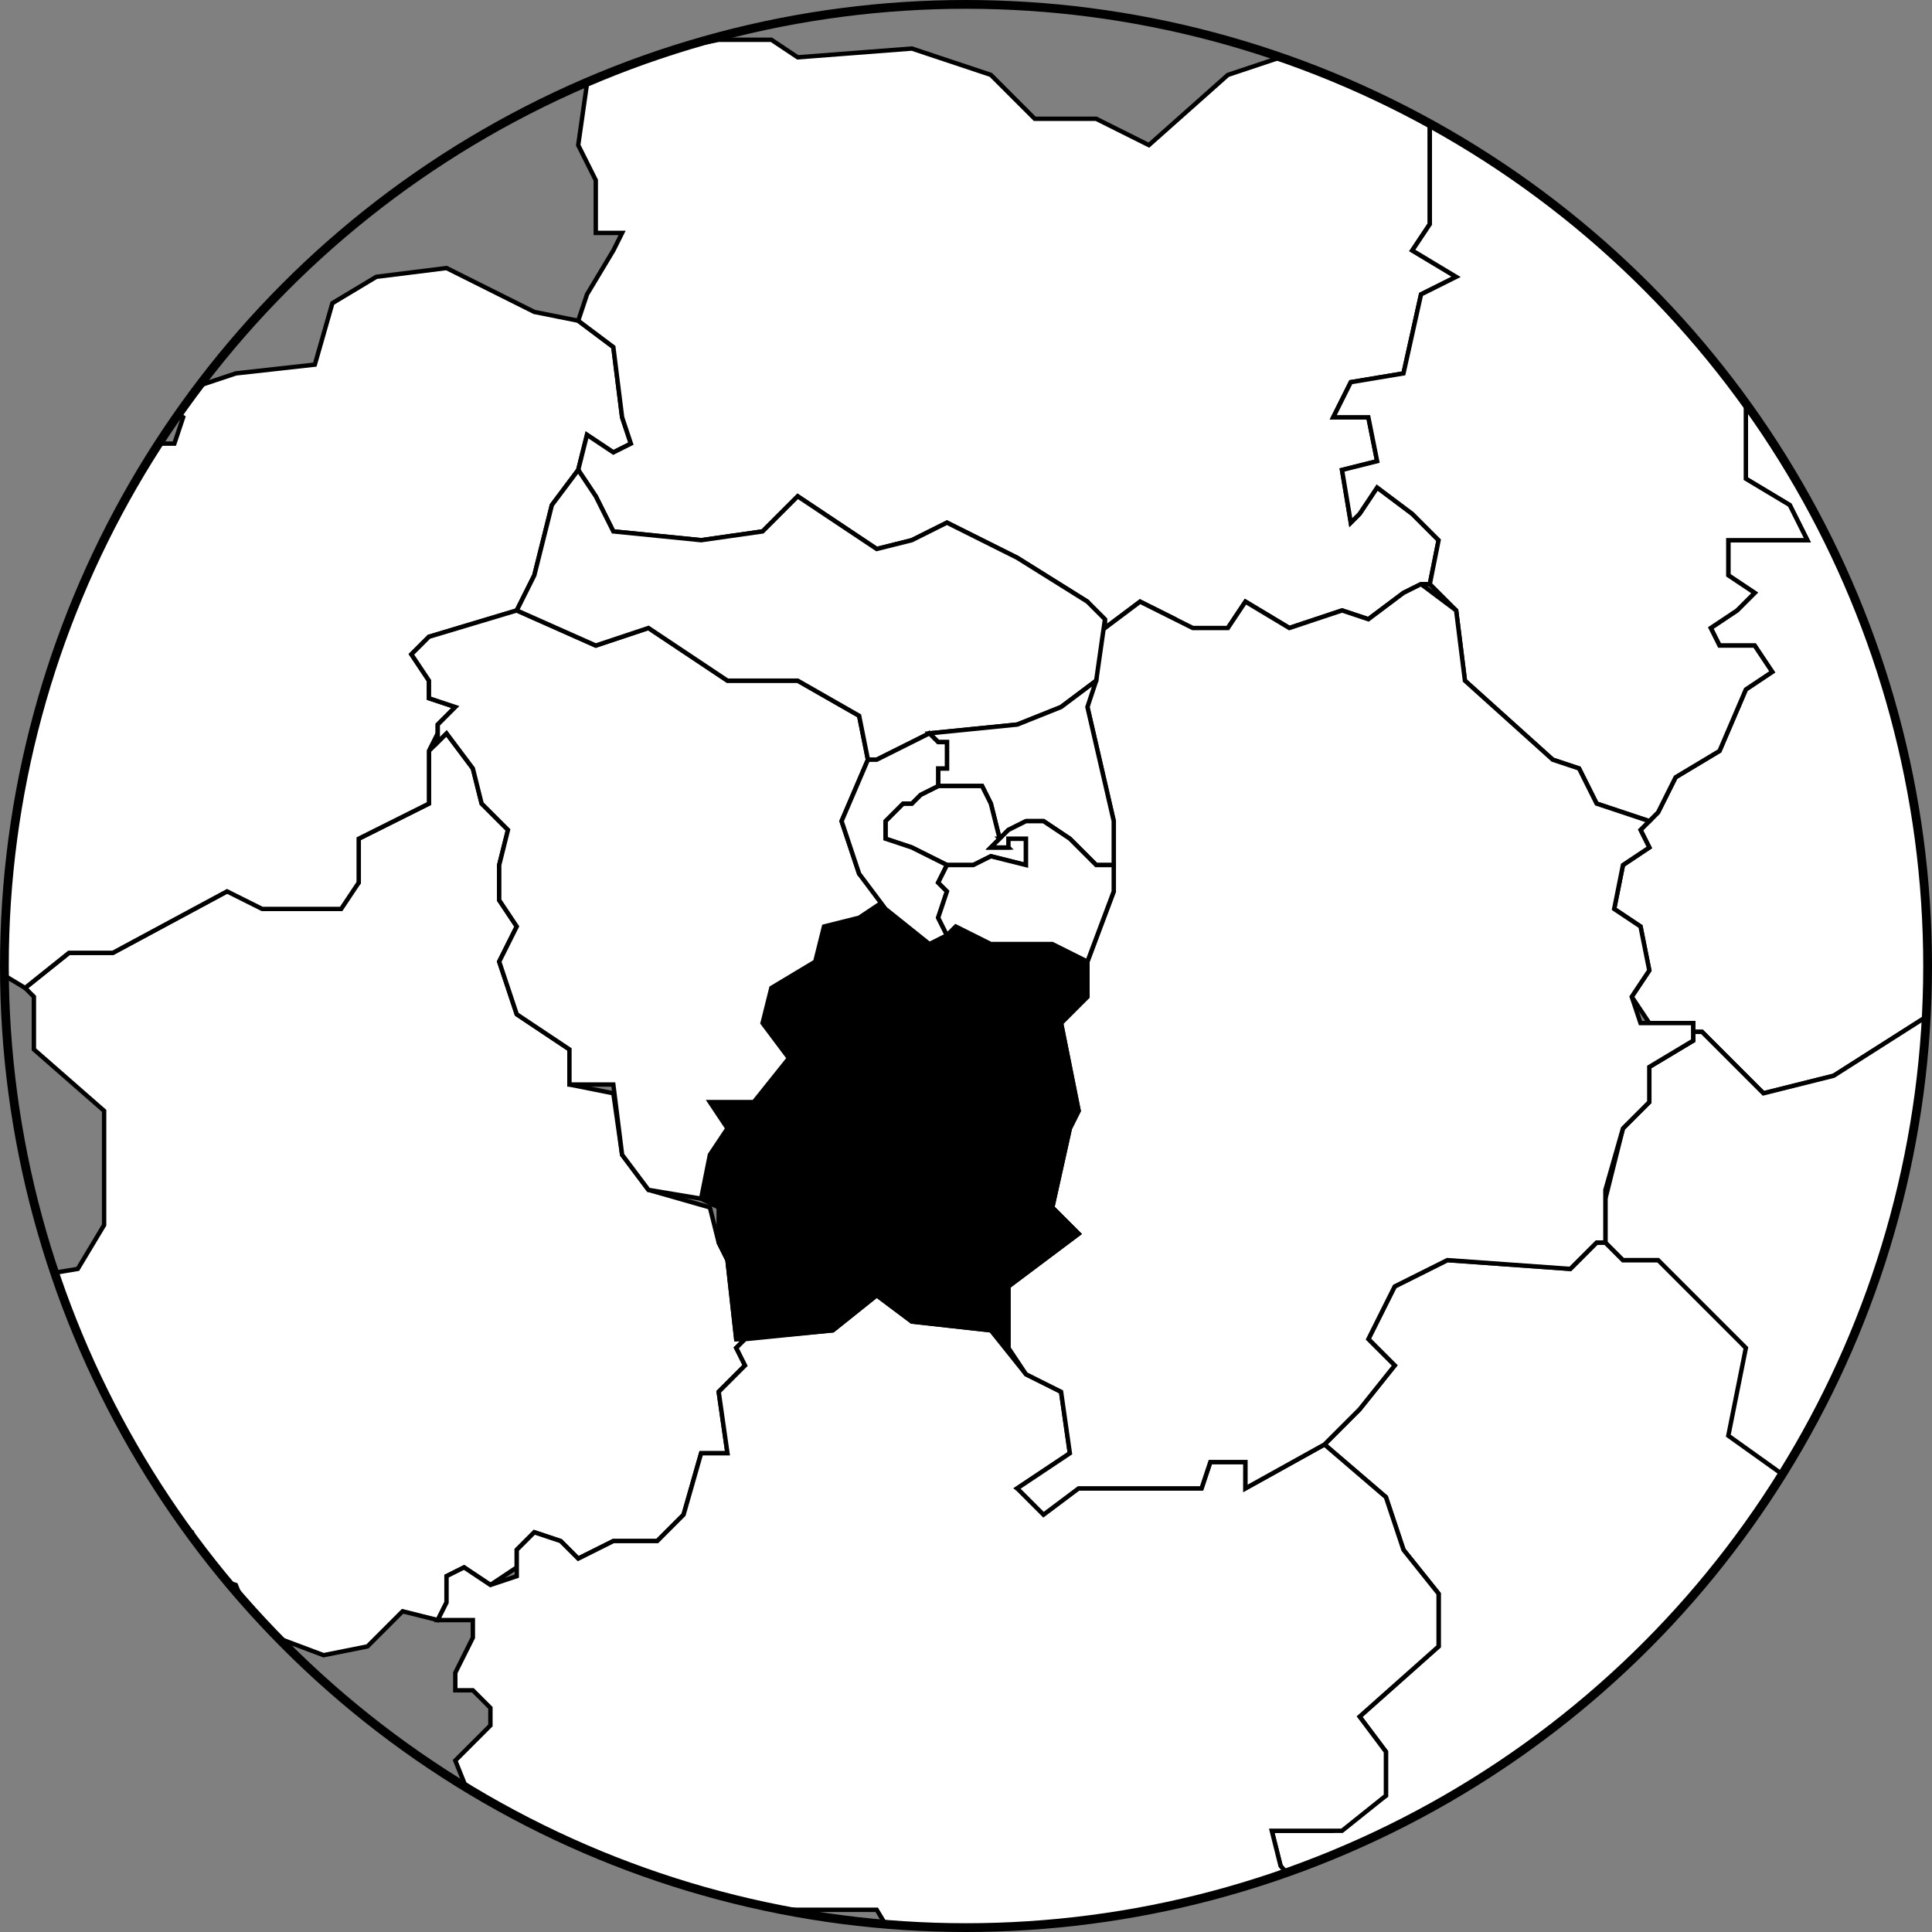
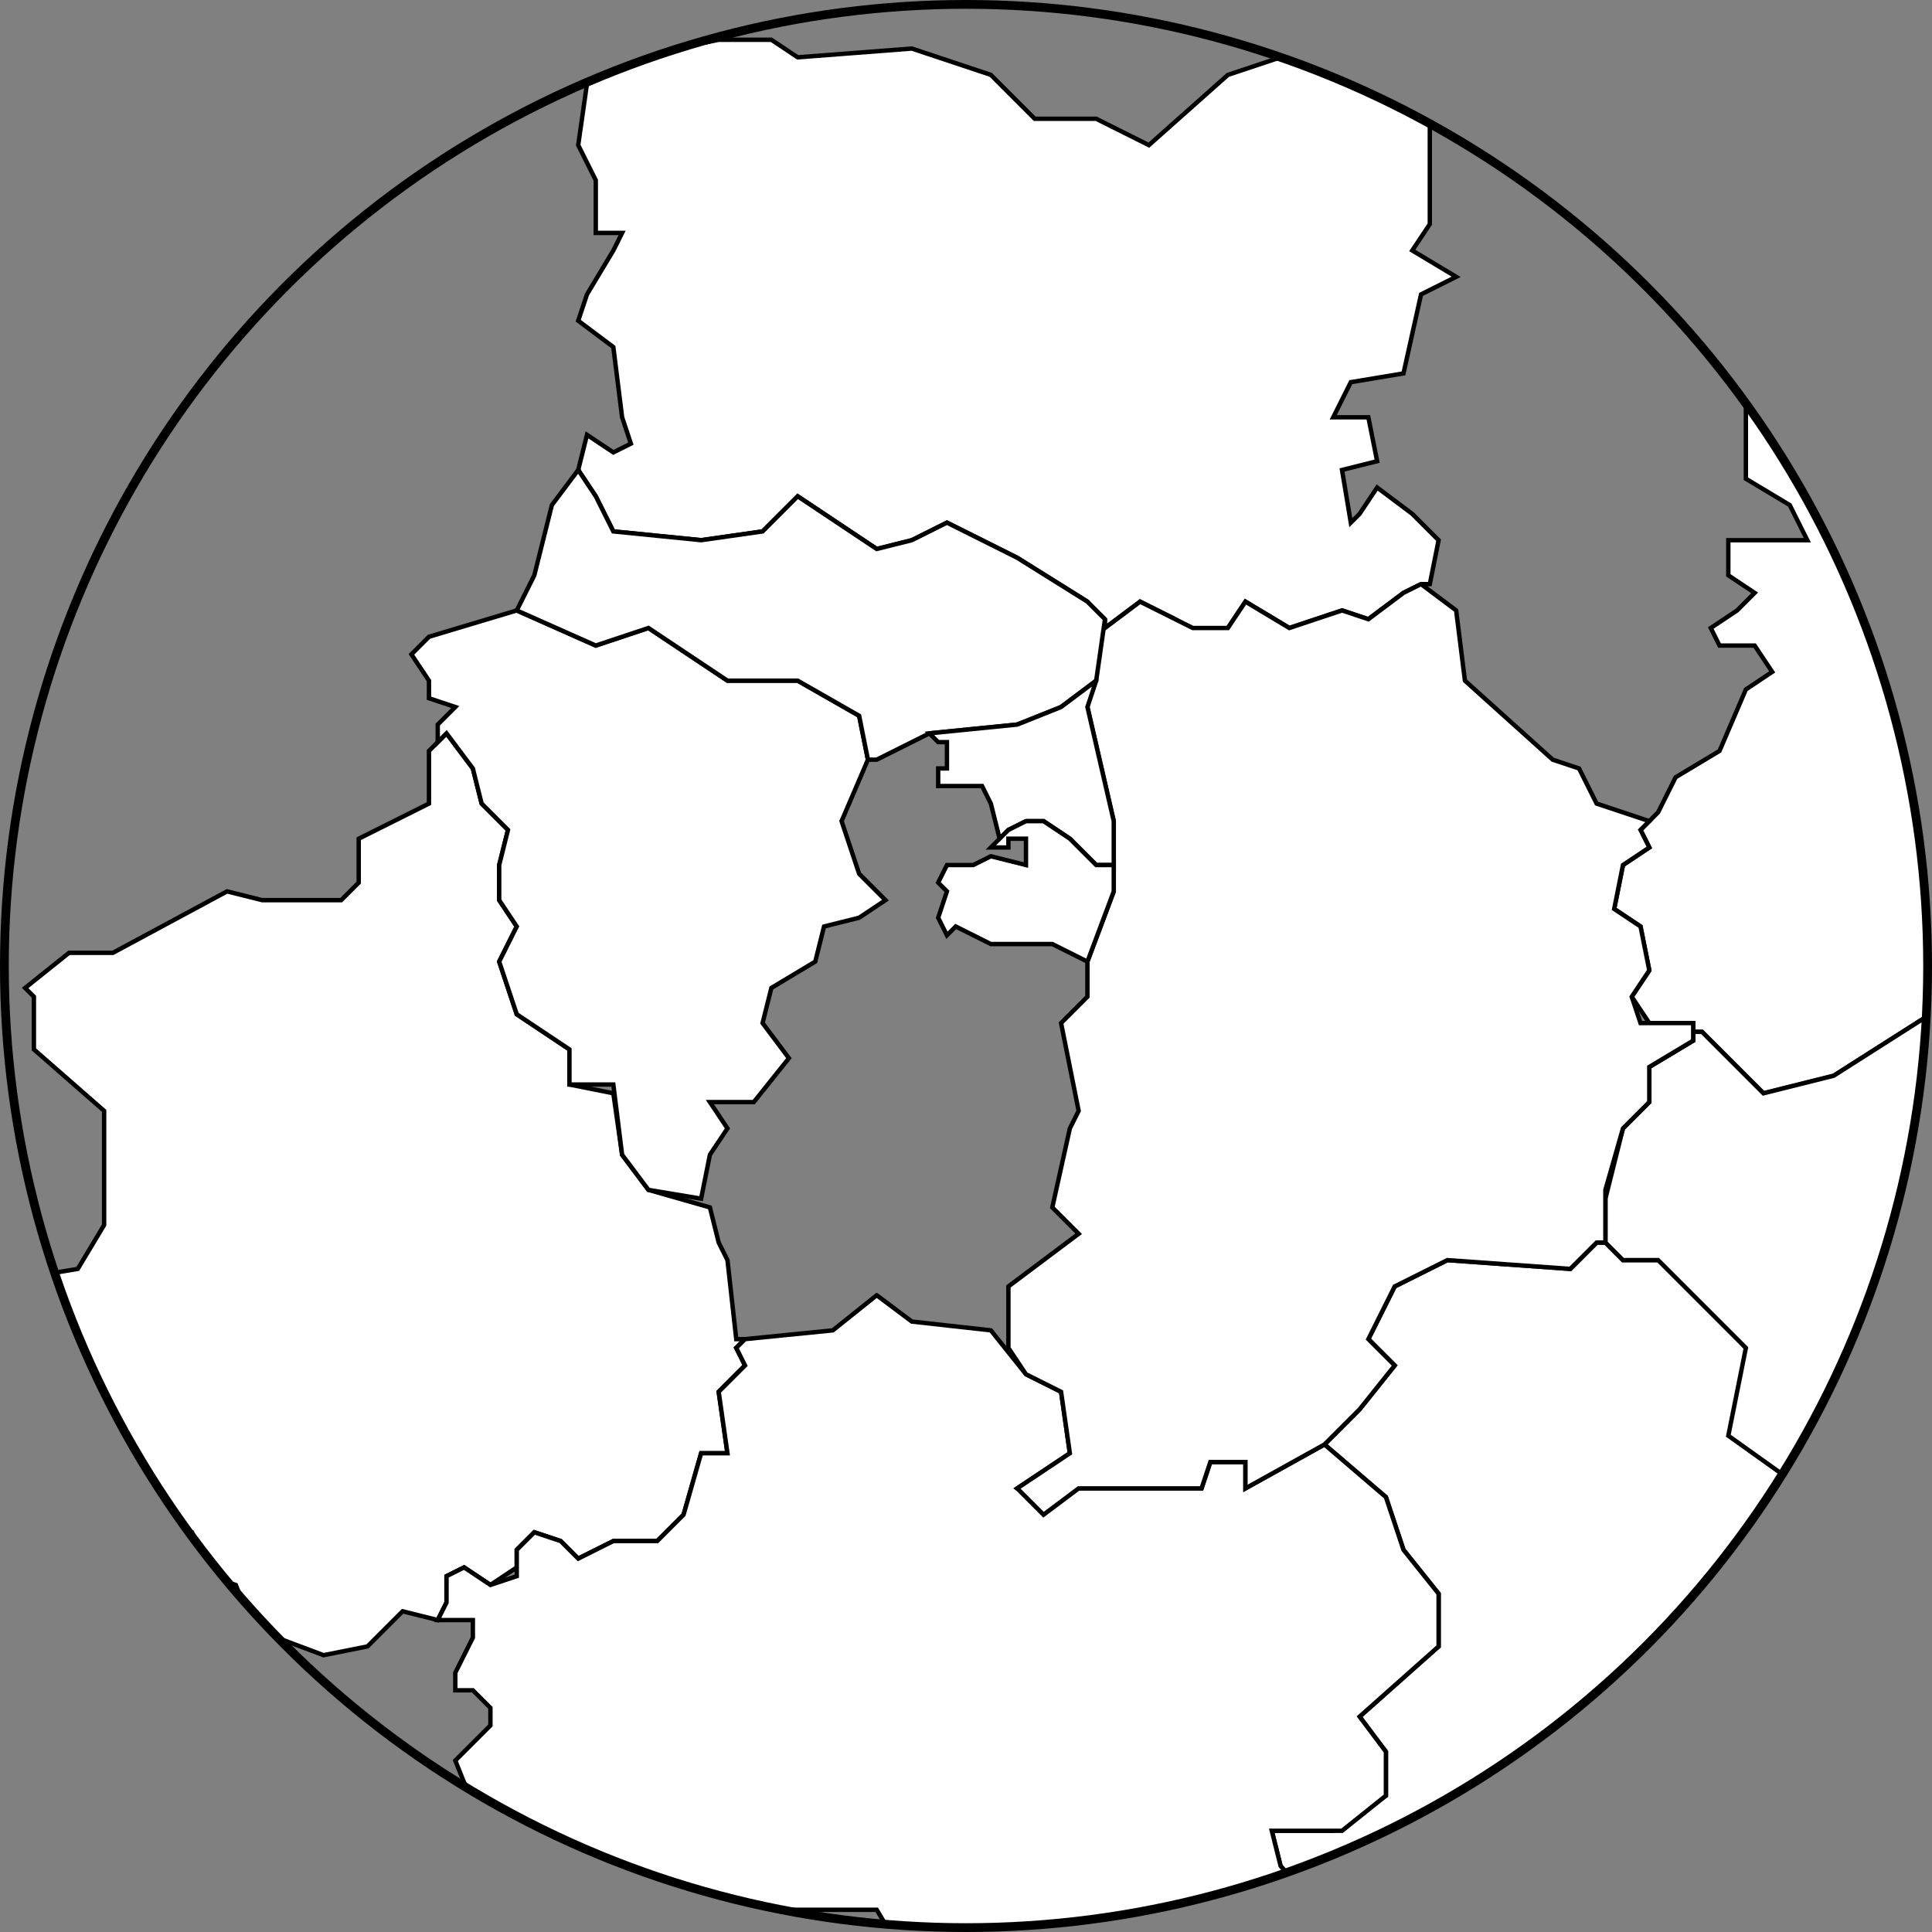
<svg xmlns="http://www.w3.org/2000/svg" id="Calque_2" data-name="Calque 2" viewBox="0 0 220.06 220.06">
  <rect x="0" y="0" width="220.06" height="220.06" fill="#808080" stroke="none" />
  <defs>
    <style>.cls-1 { fill: none; stroke-miterlimit: 10; } .cls-1, .cls-2, .cls-3 { stroke: #000; } .cls-4 { clip-path: url('#clippath'); } .cls-2, .cls-3 { stroke-width: .5px; } .cls-3 { fill: #fff; }</style>
    <clipPath id="clippath">
      <circle class="cls-1" cx="110.03" cy="110.03" r="109.53" />
    </clipPath>
  </defs>
  <g id="Calque_1-2" data-name="Calque 1">
    <g>
      <g class="cls-4">
        <g>
          <path id="dep_28" data-name="dep 28" class="cls-3" d="M50.86,83.53l-2,2v6l-8,4v5l-2,2h-9l-4-1-13,7H7.86l-5,4,1,1v6l8,7v13l-3,5-6,1-5,3,1,3,2,3v9H1.86l5,3-2,3,4,2,5-1h4v1l-4,2,3,1h5l2,5,3,1,2,5,8,3,5-1,4-4,4,1,1-2v-3l2-1,3,2,3-2v-2l2-2,3,1,2,2,4-2h5l3-3,2-7h3l-1-7,3-3-1-2,1-1h-1l-1-9-1-2-1-4-7-2-3-4-1-7-5-1v-4l-6-4-2-6,2-4-2-3v-4l1-4-3-3-1-4-3-4Z" />
          <path id="dep_89" data-name="dep 89" class="cls-3" d="M181.86,141.53l-3,3-14-1-6,3-3,6,3,3-4,5-4,4,7,6,2,6,4,5v6l-9,8,3,4v5l-6,4h-7l1,4,5,6,1,6,1,4-2,1,5,1h3l2-3h2l3,2-1,3,3,2h3l5,3,2-1,2,2,2-1,3-2,4,1,2-1v-6h1l1,3,4,3v4h6l8,7,5,1v-3l2-3,1,3-1,2,1,2,3-1h3v5l3,2,2-1,6-4v-1l-4-2v-4l4-1,1-2-1-2v-4l3-4,4-9,1-4,3-1v-1l-2-1v-3l5-3,1-5-2-3h-3l-1-1v-4l4-3v-3l-1-2-2,4-2-1-2-4-8,4-14-1-2-4-4-5v-7l-6-7-4,3-6-5,1-10-9-10h-5l-2-2h-1Z" />
-           <path id="dep_27" data-name="dep 27" class="cls-3" d="M-16.14,25.53l-3,1-4,4-8,1,1,14,4,1v1l-4,2,5,7,2,8-1,4-3,2v3l4,1,1,3-3,9,3,3,10,1,2,5,3,3,5,2L-.14,105.53l-2,4,5,3,5-4h5l13-7,4,2h9l2-3v-5l8-4v-6l1-2v-1l2-2-3-1v-2l-2-3,2-2,10-3,2-4,2-8,3-4,1-4,3,2,2-1-1-3-1-8-4-3-5-1-10-5-8,1-5,3-2,7-9,1-9,3,3,2-1,3h-4l-3-5h-2l-4-3,5-2-9-6-8,1-2-4h-5l-4-6Z" />
          <path id="dep_45" data-name="dep 45" class="cls-3" d="M99.86,147.53l-5,4-10,1-1,1,1,2-3,3,1,7h-3l-2,7-3,3h-5l-4,2-2-2-3-1-2,2v3l-3,1-3-2-2,1v3l-1,2h4v2l-2,4v2h2l2,2v2l-4,4,2,5v2l4,3h4l3,3,1,4,3,4,4-1,2-3h5l2,2h3l2-2h13l3,5,4,1,3,3h4l1-2h2l3,4h6l2,2,4,6,2,1h2v-5h3l2,3,2,1,4-1-1-1v-4l7-2-1-4-1-6-5-6-1-4h8l5-4v-5l-3-4,9-8v-6l-4-5-2-6-7-6-9,5v-3h-4l-1,3h-14l-4,2-3-2,6-4-1-7-4-2-4-5-9-1-4-3Z" />
          <path id="dep_51" data-name="dep 51" class="cls-3" d="M216.86,34.53l-4,2,1,4h-8l-7,5v9l5,3,2,4h-9v4l3,2-2,2-3,2,1,2h4l2,3-3,2-3,7-5,3-2,4-2,2,1,2-3,2-1,5,3,2,1,5-2,3,2,3h5v1h1l7,7,8-2,11-7h6l6-4,7-4h6l1,7,6,10h8l10-2,7,3,8-6,1-9,8-1v-6l-7-5v-3l2-5-2-2,2-5,4-2,3-9-6,1,4-4-3-8-2-5,3-3-2-1-1-2-3-3-4,4h-1l-2-2h-8l-2,2h-2l-3-5h-4l-2,1h-4l-6-5-4-1-2-2-7-5h-9v3l-2,1-7-4Z" />
          <path id="dep_60" data-name="dep 60" class="cls-3" d="M68.86-.47l-2,2-1,4h2l-1,4-1,7,2,4v6h3l-1,2-3,5-1,3,4,3,1,8,1,3-2,1-3-2-1,4,2,3,2,4,10,1,7-1,4-4,6,4,3,2,4-1,4-2,8,4,8,5,2,3,4-3,4,2,2,2,4-1,2-3,5,3,6-2,3,1,4-3,2-1h1l1-5-3-3-4-3-2,3-1,1-1-6,4-1-1-5h-4l2-4,6-1,2-9,4-2-5-3,2-3V14.53l-1-9-8,1-5-1-9,3-9,8-6-3h-7l-5-5-9-3-13,1-3-2h-6l-5,1-2-1V.53l-1-1h-5Z" />
-           <path id="dep_02" data-name="dep 02" class="cls-3" d="M200.86-34.47l-6,5-3-3h-2l-6,4-4-3-5,3h-1l-1-2h-4l-3,2v5l-4,5v5l-3,3V-5.47l2,7,2,13v11l-2,3,5,3-4,2-2,9-6,1-2,4h4l1,5-4,1,1,6,1-1,2-3,4,3,3,3-1,5,3,3,1,8,10,9,3,1,2,4,6,2,1-1,2-4,5-3,3-7,3-2-2-3h-4l-1-2,3-2,2-2-3-2v-4h9l-2-4-5-3v-9l7-6h8l-1-3,4-2,7,4,2-1v-12l1-4,1-5-4-3,1-3,6-1V4.53l6-3,1-4-2-3,1-6,3-2-3-7,1-6h-7l-2,1-7-2-2-4h-2l-4,4-1-4h-8l-2-2-2-1Z" />
          <path id="dep_10" data-name="dep 10" class="cls-3" d="M238.86,107.53l-7,4-6,4h-6l-11,7-8,2-7-7h-1v1l-5,3v4l-3,3-2,8v5l2,2h4l10,10-2,10,7,5,4-3,5,7,1,7,4,5,2,4,14,1,8-4,2,4h2l2-4h12l5-2v-5h11l1,1-1-5-3-2,4-3,6-1,3-3-1-13-1-8-7-2-6-9v-6l2-4-3-1-10,2h-8l-6-10-1-7h-6Z" />
          <path id="dep_77" data-name="dep 77" class="cls-3" d="M161.86,66.53l-2,1-4,3-3-1-6,2-5-3-2,3h-4l-2-1-4-2-4,3v-1l-2,10,3,13v8l-3,8v4l-3,3,2,10-1,2-2,9,3,3-8,6v7l2,3,4,2,1,7-6,4,3,3,4-3h14l1-3h4v3l9-5,4-4,4-5-3-3,3-6,6-3,14,1,3-3h1v-6l2-7,3-3v-4l5-3v-2h-6l-1-3,2-3-1-5-3-2,1-5,3-2-1-2,1-1-6-2-2-4-3-1-10-9-1-8-4-3Z" />
-           <path id="dep_91" data-name="dep 91" class="cls-2" d="M100.86,102.53l-3,2-4,1-1,4-5,3-1,4,3,4-4,5h-5l2,3-2,3-1,5,2,1v4l1,2,1,9,11-1,5-4,4,3,9,1,2,2v-7l8-6-3-3,2-9,1-2-2-10,3-3v-4l-4-2h-7l-3-2-3,1-6-3v-1Z" />
          <path id="dep_78" data-name="dep 78" class="cls-3" d="M58.86,69.53l-10,3-2,2,2,3v2l3,1-2,2v2l1-1,3,4,1,4,3,3-1,4v4l2,3-2,4,2,6,6,4v4h5l1,8,3,4,6,1,1-5,2-3-2-3h5l4-5-3-4,1-4,5-3,1-4,4-1,3-2v0l-3-3-2-6,3-7-1-5-7-4h-8l-9-6-6,2-9-4Z" />
          <path id="dep_95" data-name="dep 95" class="cls-3" d="M65.86,53.53l-3,4-2,8-2,4,9,4,6-2,9,6h8l7,4,1,5h1l6-3,10-1,5-2,4-3,1-7-2-2-8-5-8-4-4,2-4,1-3-2-6-4-4,4-7,1-10-1-2-4-2-3Z" />
          <path id="dep_93" data-name="dep 93" class="cls-3" d="M124.86,77.53l-4,3-5,2-10,1,1,1h1v3h-1v2h5l1,2,1,4,1-1,2-1h2l3,2,2,2,1,1h2v-5l-3-13,1-3Z" />
-           <path id="dep_75" data-name="dep 75" class="cls-3" d="M111.86,89.53h-5l-2,1-1,1h-1l-2,2v2l3,1,4,2h3l2-1,4,1v-3h-3l1,1h-2l1-1-1-4-1-2Z" />
-           <path id="dep_92" data-name="dep 92" class="cls-3" d="M105.86,83.53l-6,3h-1l-3,7,2,6,3,4,5,4,2-1-1-2,1-3-1-1,1-2-4-2-3-1v-2l2-2h1l1-1,2-1v-2h1v-3h-1l-1-1Z" />
          <path id="dep_94" data-name="dep 94" class="cls-3" d="M116.86,93.53l-2,1-1,1-1,1h2v-1h2v3l-4-1-2,1h-3l-1,2,1,1-1,3,1,2,1-1,4,2h7l4,2,3-8v-3h-2l-1-1-2-2-3-2h-2Z" />
        </g>
      </g>
      <circle class="cls-1" cx="110.03" cy="110.03" r="109.53" />
    </g>
  </g>
</svg>